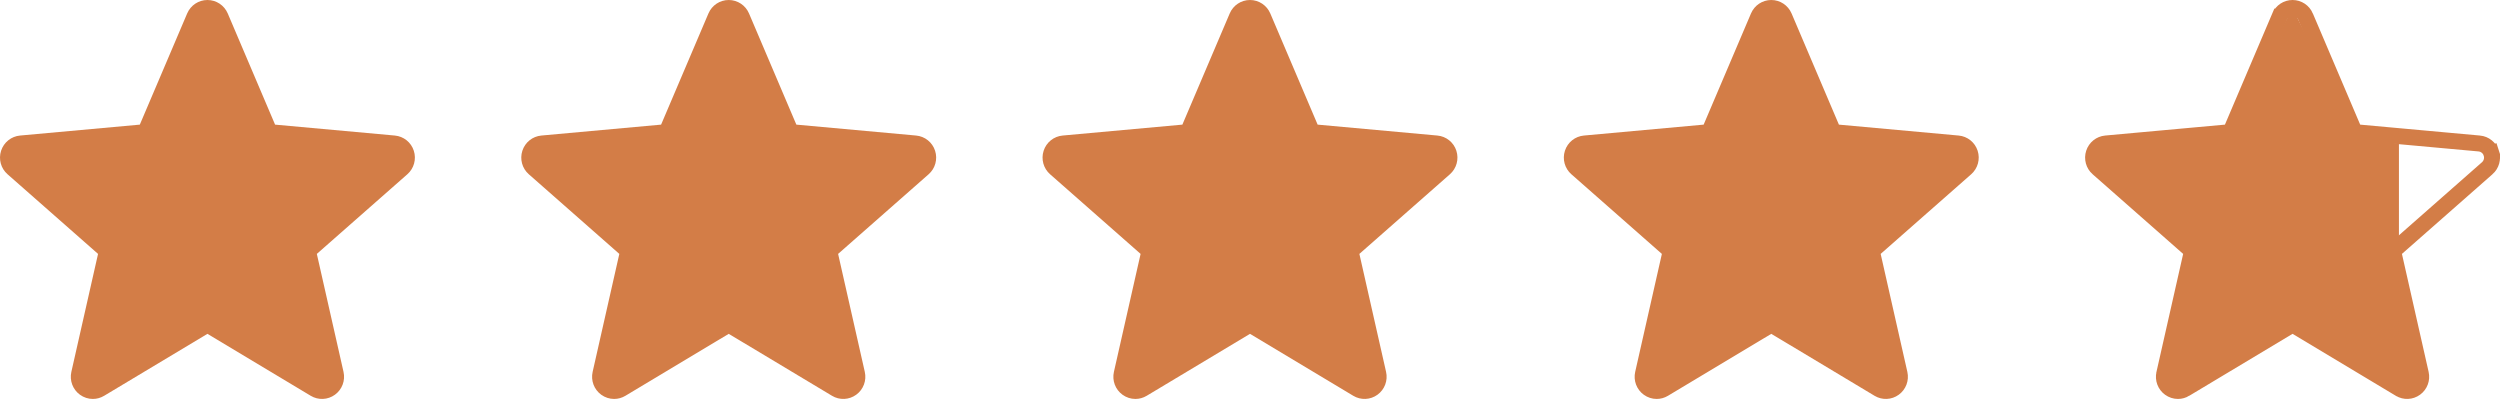
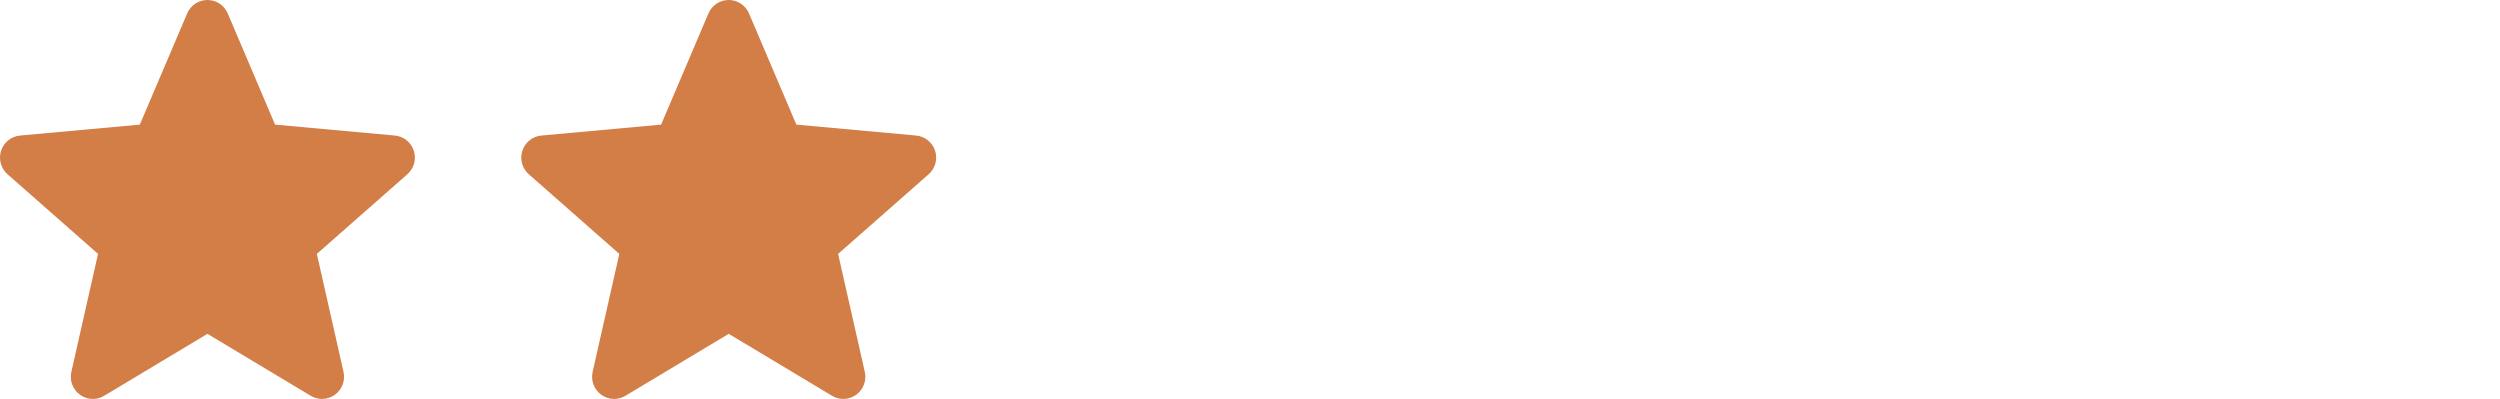
<svg xmlns="http://www.w3.org/2000/svg" width="470" height="75" viewBox="0 0 470 75" fill="none">
  <path d="M77.796 28.342C77.286 26.757 75.885 25.631 74.228 25.482L51.715 23.43L42.813 2.524C42.156 0.992 40.661 0 39 0C37.339 0 35.844 0.992 35.188 2.528L26.286 23.43L3.769 25.482C2.115 25.635 0.718 26.757 0.204 28.342C-0.309 29.926 0.165 31.665 1.416 32.76L18.433 47.734L13.415 69.913C13.048 71.543 13.679 73.229 15.028 74.207C15.752 74.733 16.601 75 17.456 75C18.193 75 18.924 74.801 19.581 74.406L39 62.761L58.413 74.406C59.833 75.264 61.624 75.186 62.969 74.207C64.319 73.226 64.949 71.54 64.582 69.913L59.564 47.734L76.581 32.763C77.832 31.665 78.31 29.929 77.796 28.342V28.342Z" fill="#D37D47" />
  <path d="M175.797 28.342C175.286 26.757 173.885 25.631 172.228 25.482L149.715 23.43L140.813 2.524C140.156 0.992 138.661 0 137 0C135.339 0 133.844 0.992 133.188 2.528L124.286 23.43L101.769 25.482C100.115 25.635 98.718 26.757 98.204 28.342C97.691 29.926 98.165 31.665 99.416 32.76L116.433 47.734L111.415 69.913C111.048 71.543 111.679 73.229 113.028 74.207C113.752 74.733 114.6 75 115.456 75C116.193 75 116.924 74.801 117.581 74.406L137 62.761L156.413 74.406C157.833 75.264 159.624 75.186 160.969 74.207C162.319 73.226 162.949 71.54 162.582 69.913L157.564 47.734L174.581 32.763C175.832 31.665 176.31 29.929 175.797 28.342V28.342Z" fill="#D37D47" />
-   <path d="M273.797 28.342C273.286 26.757 271.885 25.631 270.228 25.482L247.715 23.43L238.813 2.524C238.156 0.992 236.661 0 235 0C233.339 0 231.844 0.992 231.188 2.528L222.286 23.43L199.769 25.482C198.115 25.635 196.718 26.757 196.204 28.342C195.691 29.926 196.165 31.665 197.416 32.76L214.433 47.734L209.415 69.913C209.048 71.543 209.679 73.229 211.028 74.207C211.752 74.733 212.6 75 213.456 75C214.193 75 214.924 74.801 215.581 74.406L235 62.761L254.413 74.406C255.833 75.264 257.624 75.186 258.969 74.207C260.319 73.226 260.949 71.54 260.582 69.913L255.564 47.734L272.581 32.763C273.832 31.665 274.31 29.929 273.797 28.342V28.342Z" fill="#D37D47" />
-   <path d="M371.797 28.342C371.286 26.757 369.885 25.631 368.228 25.482L345.715 23.43L336.813 2.524C336.156 0.992 334.661 0 333 0C331.339 0 329.844 0.992 329.188 2.528L320.286 23.43L297.769 25.482C296.115 25.635 294.718 26.757 294.204 28.342C293.691 29.926 294.165 31.665 295.416 32.76L312.433 47.734L307.415 69.913C307.048 71.543 307.679 73.229 309.028 74.207C309.752 74.733 310.6 75 311.456 75C312.193 75 312.924 74.801 313.581 74.406L333 62.761L352.413 74.406C353.833 75.264 355.624 75.186 356.969 74.207C358.319 73.226 358.949 71.54 358.582 69.913L353.564 47.734L370.581 32.763C371.832 31.665 372.31 29.929 371.797 28.342V28.342Z" fill="#D37D47" />
-   <path d="M466.092 26.975L466.093 26.975C467.148 27.071 468.042 27.787 468.369 28.802L469.797 28.342L468.369 28.803C468.699 29.822 468.392 30.933 467.591 31.636L467.59 31.637L450.573 46.608L449.904 47.197L450.101 48.065L455.118 70.243C455.354 71.289 454.949 72.367 454.087 72.994L454.087 72.994C453.228 73.619 452.09 73.667 451.188 73.122L451.184 73.12L431.772 61.475L431 61.012L430.229 61.475L410.809 73.12L410.809 73.121C410.385 73.375 409.92 73.5 409.456 73.5C408.916 73.5 408.376 73.332 407.908 72.993C407.049 72.37 406.643 71.294 406.879 70.244C406.879 70.243 406.879 70.243 406.879 70.242L411.896 48.065L412.093 47.197L411.424 46.608L394.407 31.634L394.404 31.632C393.607 30.934 393.301 29.822 393.631 28.804C393.961 27.787 394.853 27.073 395.908 26.975C395.908 26.975 395.908 26.975 395.908 26.975L418.422 24.924L419.315 24.843L419.666 24.018L428.567 3.117C428.568 3.117 428.568 3.116 428.568 3.116C428.991 2.128 429.945 1.5 431 1.5C432.056 1.5 433.011 2.129 433.433 3.113C433.433 3.114 433.434 3.114 433.434 3.115L442.335 24.018L442.686 24.843L443.579 24.924L466.092 26.975Z" stroke="#D37D47" stroke-width="3" />
-   <path d="M419.5 23.5L431 1.5L443 26L451 27V48L454.5 71.5L453 74L433 61L410 74L407.5 71.5L412 46L394.5 32L395 28L415.5 26L419.5 23.5Z" fill="#D37D47" />
</svg>